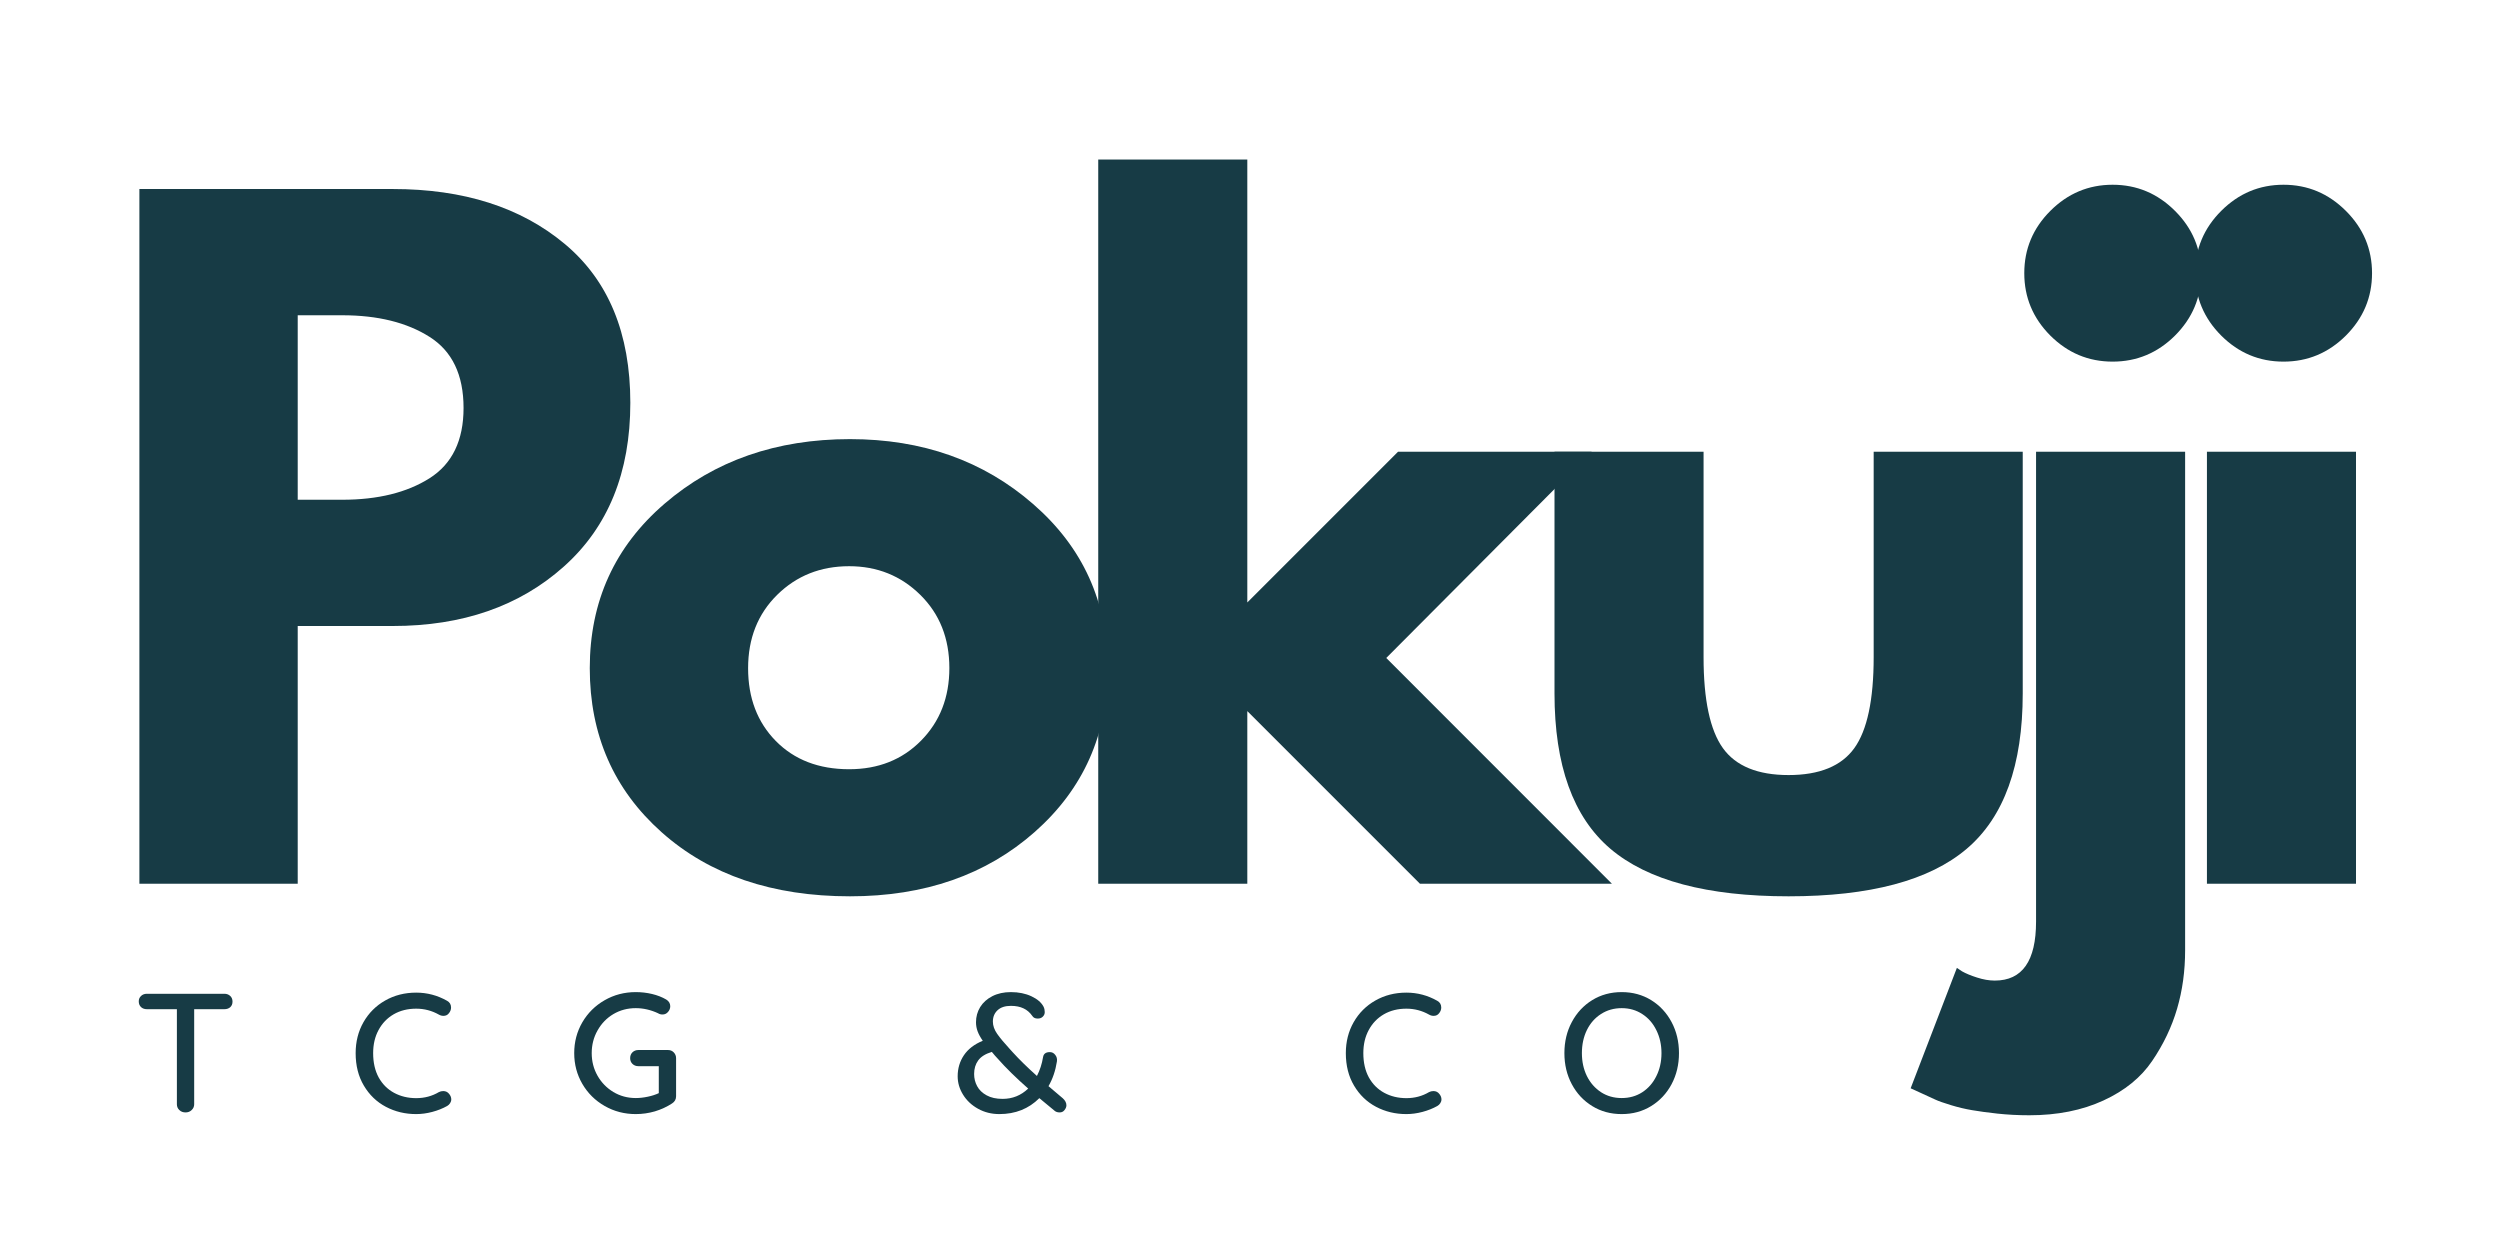
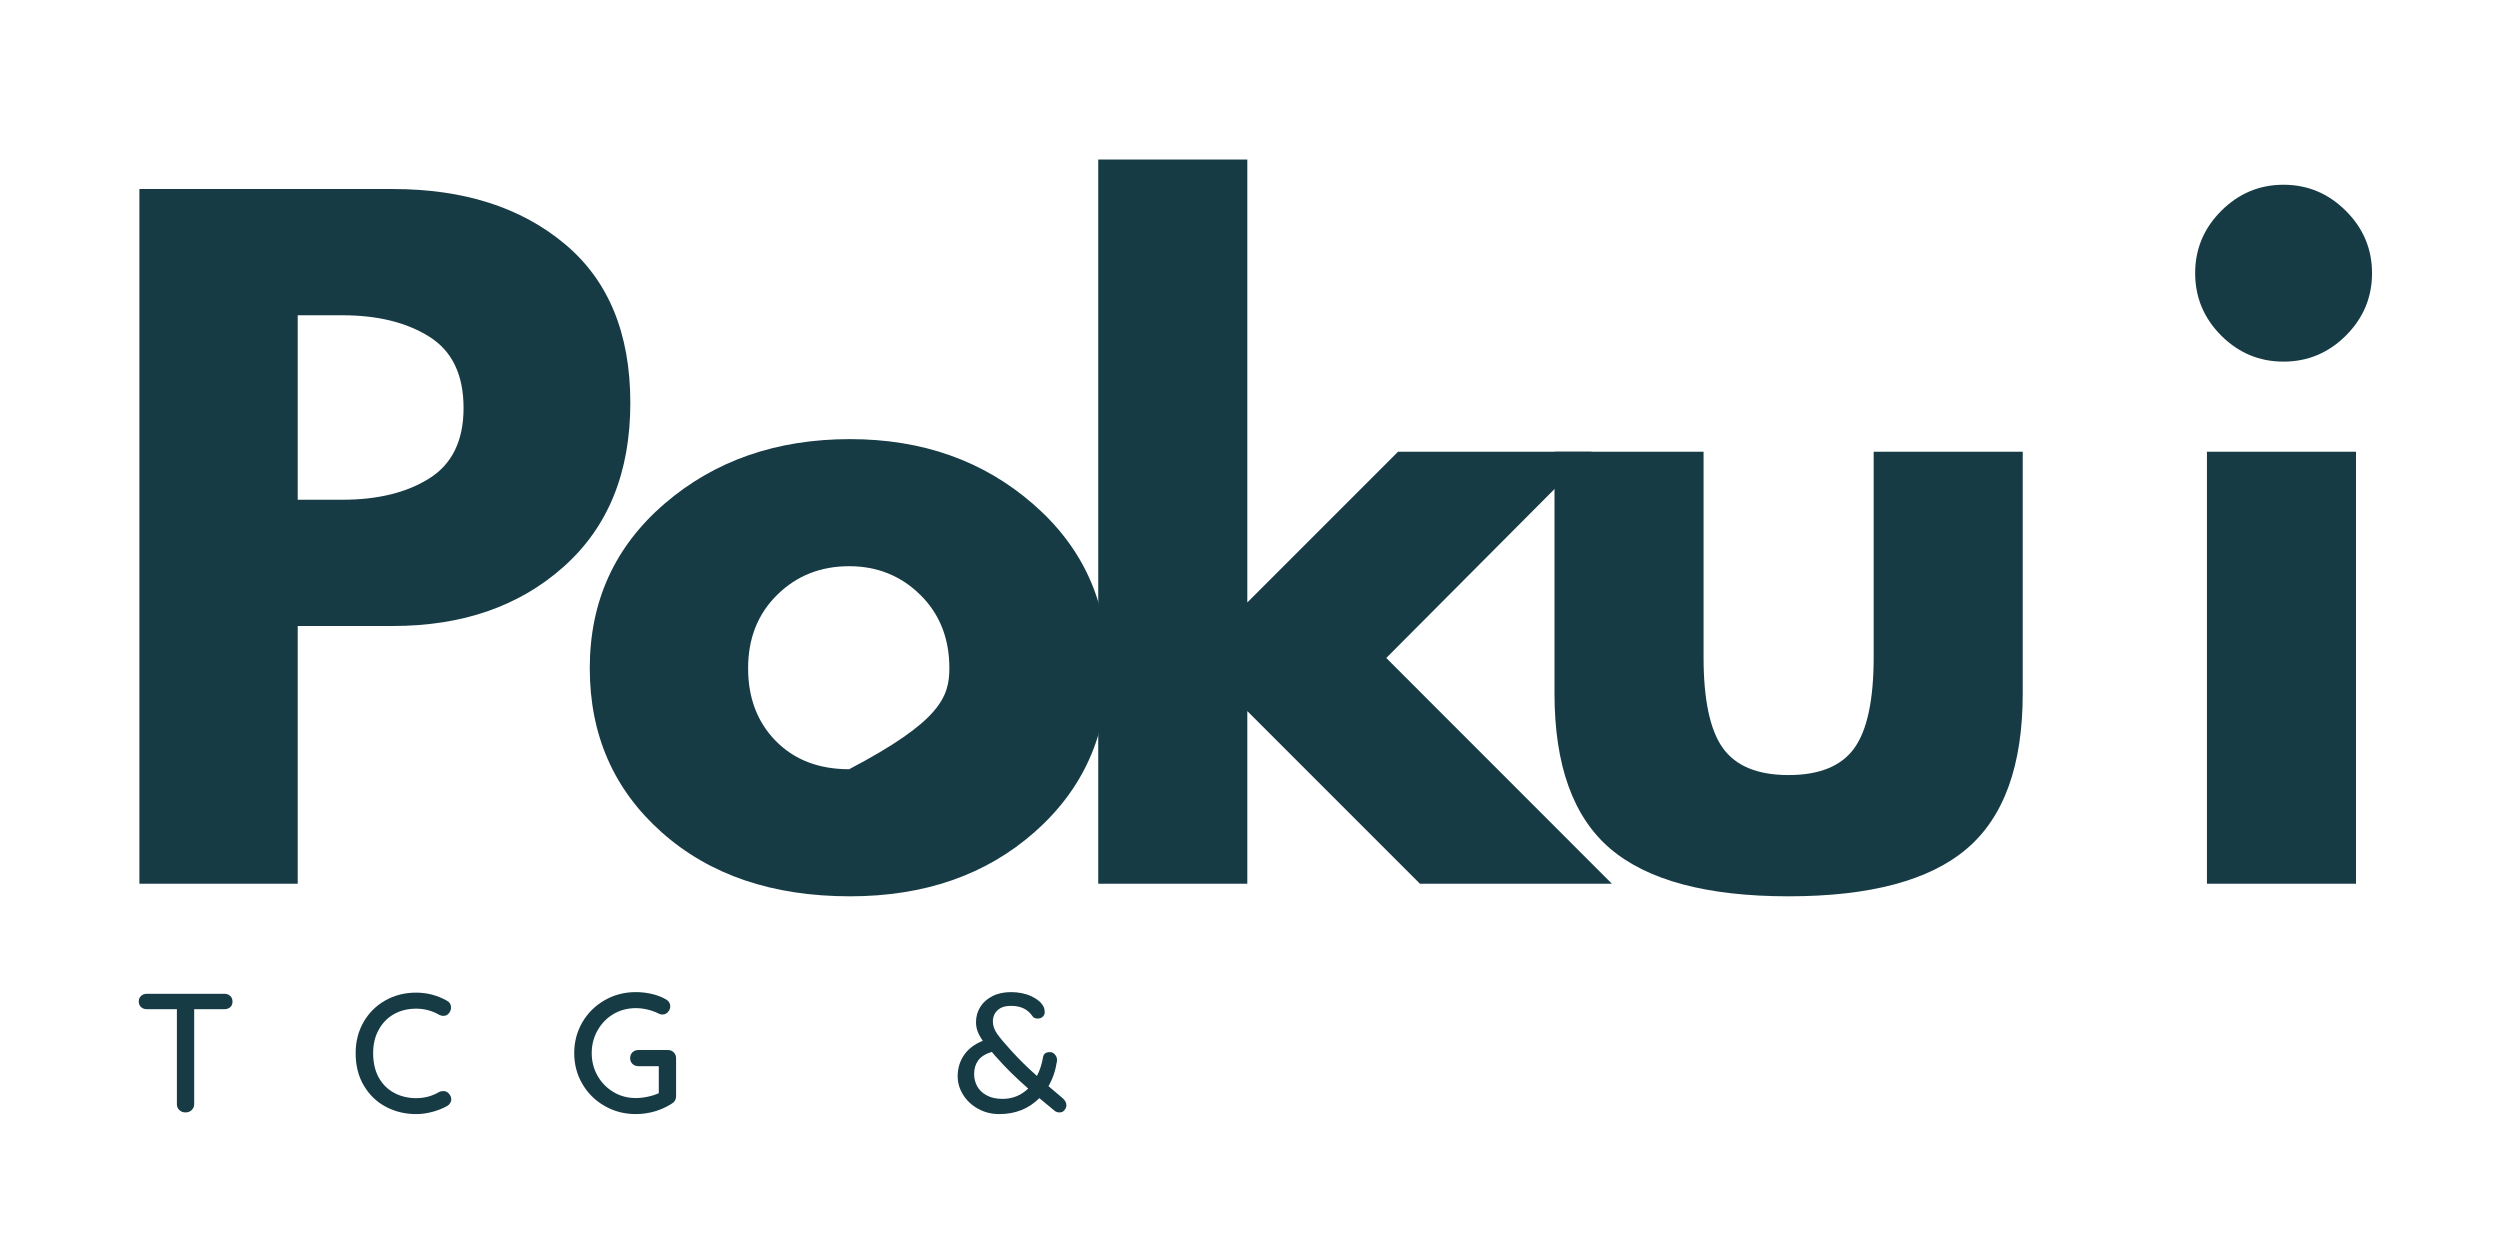
<svg xmlns="http://www.w3.org/2000/svg" width="500" zoomAndPan="magnify" viewBox="0 0 375 187.5" height="250" preserveAspectRatio="xMidYMid meet" version="1.0">
  <defs>
    <g />
  </defs>
  <g fill="#173b45" fill-opacity="1">
    <g transform="translate(13.33, 132.556)">
      <g>
        <path d="M 7.578 -104.203 L 45.594 -104.203 C 56.207 -104.203 64.797 -101.461 71.359 -95.984 C 77.93 -90.516 81.219 -82.562 81.219 -72.125 C 81.219 -61.688 77.891 -53.5 71.234 -47.562 C 64.586 -41.625 56.039 -38.656 45.594 -38.656 L 31.328 -38.656 L 31.328 0 L 7.578 0 Z M 31.328 -57.594 L 38.016 -57.594 C 43.328 -57.594 47.688 -58.664 51.094 -60.812 C 54.5 -62.969 56.203 -66.484 56.203 -71.359 C 56.203 -76.328 54.5 -79.883 51.094 -82.031 C 47.688 -84.188 43.328 -85.266 38.016 -85.266 L 31.328 -85.266 Z M 31.328 -57.594 " />
      </g>
    </g>
  </g>
  <g fill="#173b45" fill-opacity="1">
    <g transform="translate(85.56, 132.556)">
      <g>
-         <path d="M 13.703 -7.703 C 6.504 -14.109 2.906 -22.316 2.906 -32.328 C 2.906 -42.348 6.648 -50.578 14.141 -57.016 C 21.641 -63.461 30.906 -66.688 41.938 -66.688 C 52.801 -66.688 61.957 -63.441 69.406 -56.953 C 76.863 -50.473 80.594 -42.266 80.594 -32.328 C 80.594 -22.398 76.945 -14.211 69.656 -7.766 C 62.375 -1.328 53.133 1.891 41.938 1.891 C 30.312 1.891 20.898 -1.305 13.703 -7.703 Z M 31.016 -43.328 C 28.109 -40.461 26.656 -36.797 26.656 -32.328 C 26.656 -27.867 28.039 -24.227 30.812 -21.406 C 33.594 -18.582 37.258 -17.172 41.812 -17.172 C 46.188 -17.172 49.785 -18.602 52.609 -21.469 C 55.43 -24.332 56.844 -27.957 56.844 -32.344 C 56.844 -36.801 55.391 -40.461 52.484 -43.328 C 49.578 -46.191 46.02 -47.625 41.812 -47.625 C 37.52 -47.625 33.922 -46.191 31.016 -43.328 Z M 31.016 -43.328 " />
+         <path d="M 13.703 -7.703 C 6.504 -14.109 2.906 -22.316 2.906 -32.328 C 2.906 -42.348 6.648 -50.578 14.141 -57.016 C 21.641 -63.461 30.906 -66.688 41.938 -66.688 C 52.801 -66.688 61.957 -63.441 69.406 -56.953 C 76.863 -50.473 80.594 -42.266 80.594 -32.328 C 80.594 -22.398 76.945 -14.211 69.656 -7.766 C 62.375 -1.328 53.133 1.891 41.938 1.891 C 30.312 1.891 20.898 -1.305 13.703 -7.703 Z M 31.016 -43.328 C 28.109 -40.461 26.656 -36.797 26.656 -32.328 C 26.656 -27.867 28.039 -24.227 30.812 -21.406 C 33.594 -18.582 37.258 -17.172 41.812 -17.172 C 55.43 -24.332 56.844 -27.957 56.844 -32.344 C 56.844 -36.801 55.391 -40.461 52.484 -43.328 C 49.578 -46.191 46.02 -47.625 41.812 -47.625 C 37.52 -47.625 33.922 -46.191 31.016 -43.328 Z M 31.016 -43.328 " />
      </g>
    </g>
  </g>
  <g fill="#173b45" fill-opacity="1">
    <g transform="translate(157.158, 132.556)">
      <g>
        <path d="M 81.594 -64.797 L 50.781 -33.859 L 84.625 0 L 55.828 0 L 29.938 -25.891 L 29.938 0 L 7.578 0 L 7.578 -108.625 L 29.938 -108.625 L 29.938 -42.188 L 52.547 -64.797 Z M 81.594 -64.797 " />
      </g>
    </g>
  </g>
  <g fill="#173b45" fill-opacity="1">
    <g transform="translate(226.863, 132.556)">
      <g>
        <path d="M 28.672 -64.797 L 28.672 -33.984 C 28.672 -27.578 29.641 -23.023 31.578 -20.328 C 33.516 -17.641 36.797 -16.297 41.422 -16.297 C 46.055 -16.297 49.344 -17.641 51.281 -20.328 C 53.219 -23.023 54.188 -27.578 54.188 -33.984 L 54.188 -64.797 L 76.547 -64.797 L 76.547 -28.547 C 76.547 -17.766 73.742 -9.992 68.141 -5.234 C 62.547 -0.484 53.641 1.891 41.422 1.891 C 29.211 1.891 20.305 -0.484 14.703 -5.234 C 9.109 -9.992 6.312 -17.766 6.312 -28.547 L 6.312 -64.797 Z M 28.672 -64.797 " />
      </g>
    </g>
  </g>
  <g fill="#173b45" fill-opacity="1">
    <g transform="translate(297.83, 132.556)">
      <g>
-         <path d="M 9.719 -100.922 C 12.332 -103.535 15.445 -104.844 19.062 -104.844 C 22.688 -104.844 25.805 -103.535 28.422 -100.922 C 31.035 -98.316 32.344 -95.203 32.344 -91.578 C 32.344 -87.953 31.035 -84.832 28.422 -82.219 C 25.805 -79.613 22.688 -78.312 19.062 -78.312 C 15.445 -78.312 12.332 -79.613 9.719 -82.219 C 7.113 -84.832 5.812 -87.953 5.812 -91.578 C 5.812 -95.203 7.113 -98.316 9.719 -100.922 Z M 7.578 -64.797 L 7.578 5.688 C 7.578 11.582 5.516 14.531 1.391 14.531 C 0.547 14.531 -0.336 14.379 -1.266 14.078 C -2.191 13.785 -2.945 13.473 -3.531 13.141 L -4.297 12.625 L -11.234 30.688 C -11.066 30.77 -10.52 31.02 -9.594 31.438 C -8.664 31.863 -7.973 32.18 -7.516 32.391 C -7.055 32.609 -6.273 32.883 -5.172 33.219 C -4.078 33.551 -3.023 33.801 -2.016 33.969 C -1.004 34.145 0.254 34.316 1.766 34.484 C 3.285 34.648 4.883 34.734 6.562 34.734 C 10.781 34.734 14.488 33.992 17.688 32.516 C 20.883 31.047 23.32 29.066 25 26.578 C 26.688 24.098 27.93 21.488 28.734 18.75 C 29.535 16.02 29.938 13.098 29.938 9.984 L 29.938 -64.797 Z M 7.578 -64.797 " />
-       </g>
+         </g>
    </g>
  </g>
  <g fill="#173b45" fill-opacity="1">
    <g transform="translate(323.462, 132.556)">
      <g>
        <path d="M 9.719 -100.922 C 12.332 -103.535 15.445 -104.844 19.062 -104.844 C 22.688 -104.844 25.805 -103.535 28.422 -100.922 C 31.035 -98.316 32.344 -95.203 32.344 -91.578 C 32.344 -87.953 31.035 -84.832 28.422 -82.219 C 25.805 -79.613 22.688 -78.312 19.062 -78.312 C 15.445 -78.312 12.332 -79.613 9.719 -82.219 C 7.113 -84.832 5.812 -87.953 5.812 -91.578 C 5.812 -95.203 7.113 -98.316 9.719 -100.922 Z M 7.578 -64.797 L 7.578 0 L 29.938 0 L 29.938 -64.797 Z M 7.578 -64.797 " />
      </g>
    </g>
  </g>
  <g fill="#173b45" fill-opacity="1">
    <g transform="translate(20.002, 166.863)">
      <g>
        <path d="M 13.656 -17.797 C 14.008 -17.797 14.301 -17.688 14.531 -17.469 C 14.758 -17.258 14.875 -16.977 14.875 -16.625 C 14.875 -16.27 14.758 -15.988 14.531 -15.781 C 14.301 -15.582 14.008 -15.484 13.656 -15.484 L 9.125 -15.484 L 9.125 -1.219 C 9.125 -0.883 9 -0.598 8.75 -0.359 C 8.508 -0.117 8.203 0 7.828 0 C 7.453 0 7.141 -0.117 6.891 -0.359 C 6.648 -0.598 6.531 -0.883 6.531 -1.219 L 6.531 -15.484 L 2.031 -15.484 C 1.676 -15.484 1.383 -15.586 1.156 -15.797 C 0.926 -16.016 0.812 -16.301 0.812 -16.656 C 0.812 -16.988 0.926 -17.258 1.156 -17.469 C 1.383 -17.688 1.676 -17.797 2.031 -17.797 Z M 13.656 -17.797 " />
      </g>
    </g>
  </g>
  <g fill="#173b45" fill-opacity="1">
    <g transform="translate(52.253, 166.863)">
      <g>
        <path d="M 14.797 -16.75 C 15.203 -16.531 15.406 -16.191 15.406 -15.734 C 15.406 -15.43 15.301 -15.148 15.094 -14.891 C 14.895 -14.617 14.617 -14.484 14.266 -14.484 C 14.023 -14.484 13.797 -14.547 13.578 -14.672 C 12.523 -15.266 11.391 -15.562 10.172 -15.562 C 8.898 -15.562 7.773 -15.281 6.797 -14.719 C 5.828 -14.156 5.07 -13.367 4.531 -12.359 C 3.988 -11.359 3.719 -10.203 3.719 -8.891 C 3.719 -7.484 3.992 -6.27 4.547 -5.25 C 5.109 -4.238 5.879 -3.469 6.859 -2.938 C 7.848 -2.406 8.953 -2.141 10.172 -2.141 C 11.422 -2.141 12.555 -2.441 13.578 -3.047 C 13.773 -3.148 13.992 -3.203 14.234 -3.203 C 14.609 -3.203 14.906 -3.055 15.125 -2.766 C 15.332 -2.516 15.438 -2.242 15.438 -1.953 C 15.438 -1.754 15.379 -1.566 15.266 -1.391 C 15.148 -1.211 15.004 -1.07 14.828 -0.969 C 14.16 -0.594 13.414 -0.297 12.594 -0.078 C 11.77 0.141 10.961 0.25 10.172 0.25 C 8.523 0.25 7.008 -0.113 5.625 -0.844 C 4.25 -1.57 3.148 -2.629 2.328 -4.016 C 1.504 -5.398 1.094 -7.023 1.094 -8.891 C 1.094 -10.609 1.484 -12.156 2.266 -13.531 C 3.055 -14.914 4.141 -16 5.516 -16.781 C 6.898 -17.57 8.453 -17.969 10.172 -17.969 C 11.816 -17.969 13.359 -17.562 14.797 -16.75 Z M 14.797 -16.75 " />
      </g>
    </g>
  </g>
  <g fill="#173b45" fill-opacity="1">
    <g transform="translate(85.038, 166.863)">
      <g>
        <path d="M 15.172 -9.359 C 15.516 -9.359 15.801 -9.238 16.031 -9 C 16.258 -8.758 16.375 -8.473 16.375 -8.141 L 16.375 -2.422 C 16.375 -1.961 16.172 -1.602 15.766 -1.344 C 14.984 -0.832 14.125 -0.438 13.188 -0.156 C 12.258 0.113 11.305 0.25 10.328 0.25 C 8.629 0.25 7.07 -0.156 5.656 -0.969 C 4.238 -1.781 3.125 -2.883 2.312 -4.281 C 1.5 -5.676 1.094 -7.211 1.094 -8.891 C 1.094 -10.578 1.5 -12.117 2.312 -13.516 C 3.125 -14.91 4.238 -16.016 5.656 -16.828 C 7.07 -17.641 8.629 -18.047 10.328 -18.047 C 11.172 -18.047 11.984 -17.953 12.766 -17.766 C 13.555 -17.578 14.266 -17.301 14.891 -16.938 C 15.098 -16.812 15.25 -16.664 15.344 -16.5 C 15.445 -16.332 15.5 -16.145 15.5 -15.938 C 15.5 -15.602 15.383 -15.312 15.156 -15.062 C 14.938 -14.812 14.664 -14.688 14.344 -14.688 C 14.082 -14.688 13.859 -14.75 13.672 -14.875 C 12.578 -15.383 11.461 -15.641 10.328 -15.641 C 9.098 -15.641 7.977 -15.344 6.969 -14.75 C 5.969 -14.156 5.176 -13.336 4.594 -12.297 C 4.008 -11.266 3.719 -10.129 3.719 -8.891 C 3.719 -7.66 4.008 -6.531 4.594 -5.5 C 5.176 -4.477 5.969 -3.664 6.969 -3.062 C 7.977 -2.457 9.098 -2.156 10.328 -2.156 C 10.898 -2.156 11.504 -2.223 12.141 -2.359 C 12.773 -2.492 13.32 -2.672 13.781 -2.891 L 13.781 -6.938 L 10.703 -6.938 C 10.359 -6.938 10.066 -7.051 9.828 -7.281 C 9.598 -7.508 9.484 -7.797 9.484 -8.141 C 9.484 -8.492 9.598 -8.785 9.828 -9.016 C 10.066 -9.242 10.359 -9.359 10.703 -9.359 Z M 15.172 -9.359 " />
      </g>
    </g>
  </g>
  <g fill="#173b45" fill-opacity="1">
    <g transform="translate(119.271, 166.863)">
      <g />
    </g>
  </g>
  <g fill="#173b45" fill-opacity="1">
    <g transform="translate(142.884, 166.863)">
      <g>
        <path d="M 16.547 -2.109 C 16.898 -1.785 17.078 -1.438 17.078 -1.062 C 17.078 -0.832 16.984 -0.598 16.797 -0.359 C 16.617 -0.117 16.375 0 16.062 0 C 15.781 0 15.547 -0.066 15.359 -0.203 L 13.016 -2.141 C 11.422 -0.547 9.422 0.25 7.016 0.25 C 5.848 0.25 4.785 -0.016 3.828 -0.547 C 2.867 -1.078 2.117 -1.781 1.578 -2.656 C 1.035 -3.531 0.766 -4.453 0.766 -5.422 C 0.766 -6.598 1.078 -7.648 1.703 -8.578 C 2.328 -9.504 3.27 -10.227 4.531 -10.75 C 4.188 -11.238 3.93 -11.703 3.766 -12.141 C 3.598 -12.586 3.516 -13.051 3.516 -13.531 C 3.516 -14.352 3.723 -15.109 4.141 -15.797 C 4.566 -16.484 5.176 -17.031 5.969 -17.438 C 6.77 -17.844 7.695 -18.047 8.75 -18.047 C 9.914 -18.047 10.941 -17.836 11.828 -17.422 C 12.723 -17.004 13.332 -16.477 13.656 -15.844 C 13.77 -15.602 13.828 -15.336 13.828 -15.047 C 13.828 -14.773 13.727 -14.547 13.531 -14.359 C 13.344 -14.172 13.086 -14.078 12.766 -14.078 C 12.391 -14.078 12.117 -14.211 11.953 -14.484 C 11.598 -14.992 11.16 -15.367 10.641 -15.609 C 10.117 -15.859 9.488 -15.984 8.75 -15.984 C 7.883 -15.984 7.219 -15.766 6.75 -15.328 C 6.281 -14.891 6.047 -14.32 6.047 -13.625 C 6.047 -13.008 6.266 -12.391 6.703 -11.766 C 7.148 -11.141 7.781 -10.383 8.594 -9.5 L 9.047 -9 C 10.035 -7.914 11.238 -6.738 12.656 -5.469 C 13.102 -6.332 13.41 -7.281 13.578 -8.312 C 13.66 -8.801 14 -9.047 14.594 -9.047 C 14.926 -9.047 15.195 -8.906 15.406 -8.625 C 15.625 -8.352 15.707 -8.031 15.656 -7.656 C 15.438 -6.258 15.016 -5.02 14.391 -3.938 C 15.086 -3.332 15.805 -2.723 16.547 -2.109 Z M 7.5 -2.031 C 8.988 -2.031 10.27 -2.547 11.344 -3.578 C 9.531 -5.172 7.992 -6.68 6.734 -8.109 C 6.492 -8.359 6.211 -8.68 5.891 -9.078 C 4.93 -8.785 4.25 -8.359 3.844 -7.797 C 3.438 -7.242 3.234 -6.566 3.234 -5.766 C 3.234 -5.109 3.383 -4.5 3.688 -3.938 C 3.988 -3.375 4.461 -2.914 5.109 -2.562 C 5.754 -2.207 6.551 -2.031 7.5 -2.031 Z M 7.5 -2.031 " />
      </g>
    </g>
  </g>
  <g fill="#173b45" fill-opacity="1">
    <g transform="translate(177.168, 166.863)">
      <g />
    </g>
  </g>
  <g fill="#173b45" fill-opacity="1">
    <g transform="translate(200.781, 166.863)">
      <g>
-         <path d="M 14.797 -16.75 C 15.203 -16.531 15.406 -16.191 15.406 -15.734 C 15.406 -15.43 15.301 -15.148 15.094 -14.891 C 14.895 -14.617 14.617 -14.484 14.266 -14.484 C 14.023 -14.484 13.797 -14.547 13.578 -14.672 C 12.523 -15.266 11.391 -15.562 10.172 -15.562 C 8.898 -15.562 7.773 -15.281 6.797 -14.719 C 5.828 -14.156 5.07 -13.367 4.531 -12.359 C 3.988 -11.359 3.719 -10.203 3.719 -8.891 C 3.719 -7.484 3.992 -6.27 4.547 -5.25 C 5.109 -4.238 5.879 -3.469 6.859 -2.938 C 7.848 -2.406 8.953 -2.141 10.172 -2.141 C 11.422 -2.141 12.555 -2.441 13.578 -3.047 C 13.773 -3.148 13.992 -3.203 14.234 -3.203 C 14.609 -3.203 14.906 -3.055 15.125 -2.766 C 15.332 -2.516 15.438 -2.242 15.438 -1.953 C 15.438 -1.754 15.379 -1.566 15.266 -1.391 C 15.148 -1.211 15.004 -1.07 14.828 -0.969 C 14.16 -0.594 13.414 -0.297 12.594 -0.078 C 11.77 0.141 10.961 0.25 10.172 0.25 C 8.523 0.25 7.008 -0.113 5.625 -0.844 C 4.25 -1.57 3.148 -2.629 2.328 -4.016 C 1.504 -5.398 1.094 -7.023 1.094 -8.891 C 1.094 -10.609 1.484 -12.156 2.266 -13.531 C 3.055 -14.914 4.141 -16 5.516 -16.781 C 6.898 -17.57 8.453 -17.969 10.172 -17.969 C 11.816 -17.969 13.359 -17.562 14.797 -16.75 Z M 14.797 -16.75 " />
-       </g>
+         </g>
    </g>
  </g>
  <g fill="#173b45" fill-opacity="1">
    <g transform="translate(233.566, 166.863)">
      <g>
-         <path d="M 18.281 -8.891 C 18.281 -7.18 17.91 -5.629 17.172 -4.234 C 16.43 -2.848 15.41 -1.754 14.109 -0.953 C 12.805 -0.148 11.332 0.25 9.688 0.25 C 8.039 0.25 6.566 -0.148 5.266 -0.953 C 3.961 -1.754 2.941 -2.848 2.203 -4.234 C 1.461 -5.629 1.094 -7.18 1.094 -8.891 C 1.094 -10.609 1.461 -12.16 2.203 -13.547 C 2.941 -14.941 3.961 -16.039 5.266 -16.844 C 6.566 -17.645 8.039 -18.047 9.688 -18.047 C 11.332 -18.047 12.805 -17.645 14.109 -16.844 C 15.41 -16.039 16.43 -14.941 17.172 -13.547 C 17.91 -12.16 18.281 -10.609 18.281 -8.891 Z M 15.656 -8.891 C 15.656 -10.16 15.398 -11.305 14.891 -12.328 C 14.391 -13.359 13.688 -14.164 12.781 -14.75 C 11.875 -15.344 10.844 -15.641 9.688 -15.641 C 8.531 -15.641 7.5 -15.348 6.594 -14.766 C 5.688 -14.191 4.977 -13.391 4.469 -12.359 C 3.969 -11.336 3.719 -10.18 3.719 -8.891 C 3.719 -7.617 3.969 -6.473 4.469 -5.453 C 4.977 -4.43 5.688 -3.625 6.594 -3.031 C 7.5 -2.445 8.531 -2.156 9.688 -2.156 C 10.844 -2.156 11.875 -2.445 12.781 -3.031 C 13.688 -3.625 14.391 -4.43 14.891 -5.453 C 15.398 -6.473 15.656 -7.617 15.656 -8.891 Z M 15.656 -8.891 " />
-       </g>
+         </g>
    </g>
  </g>
</svg>